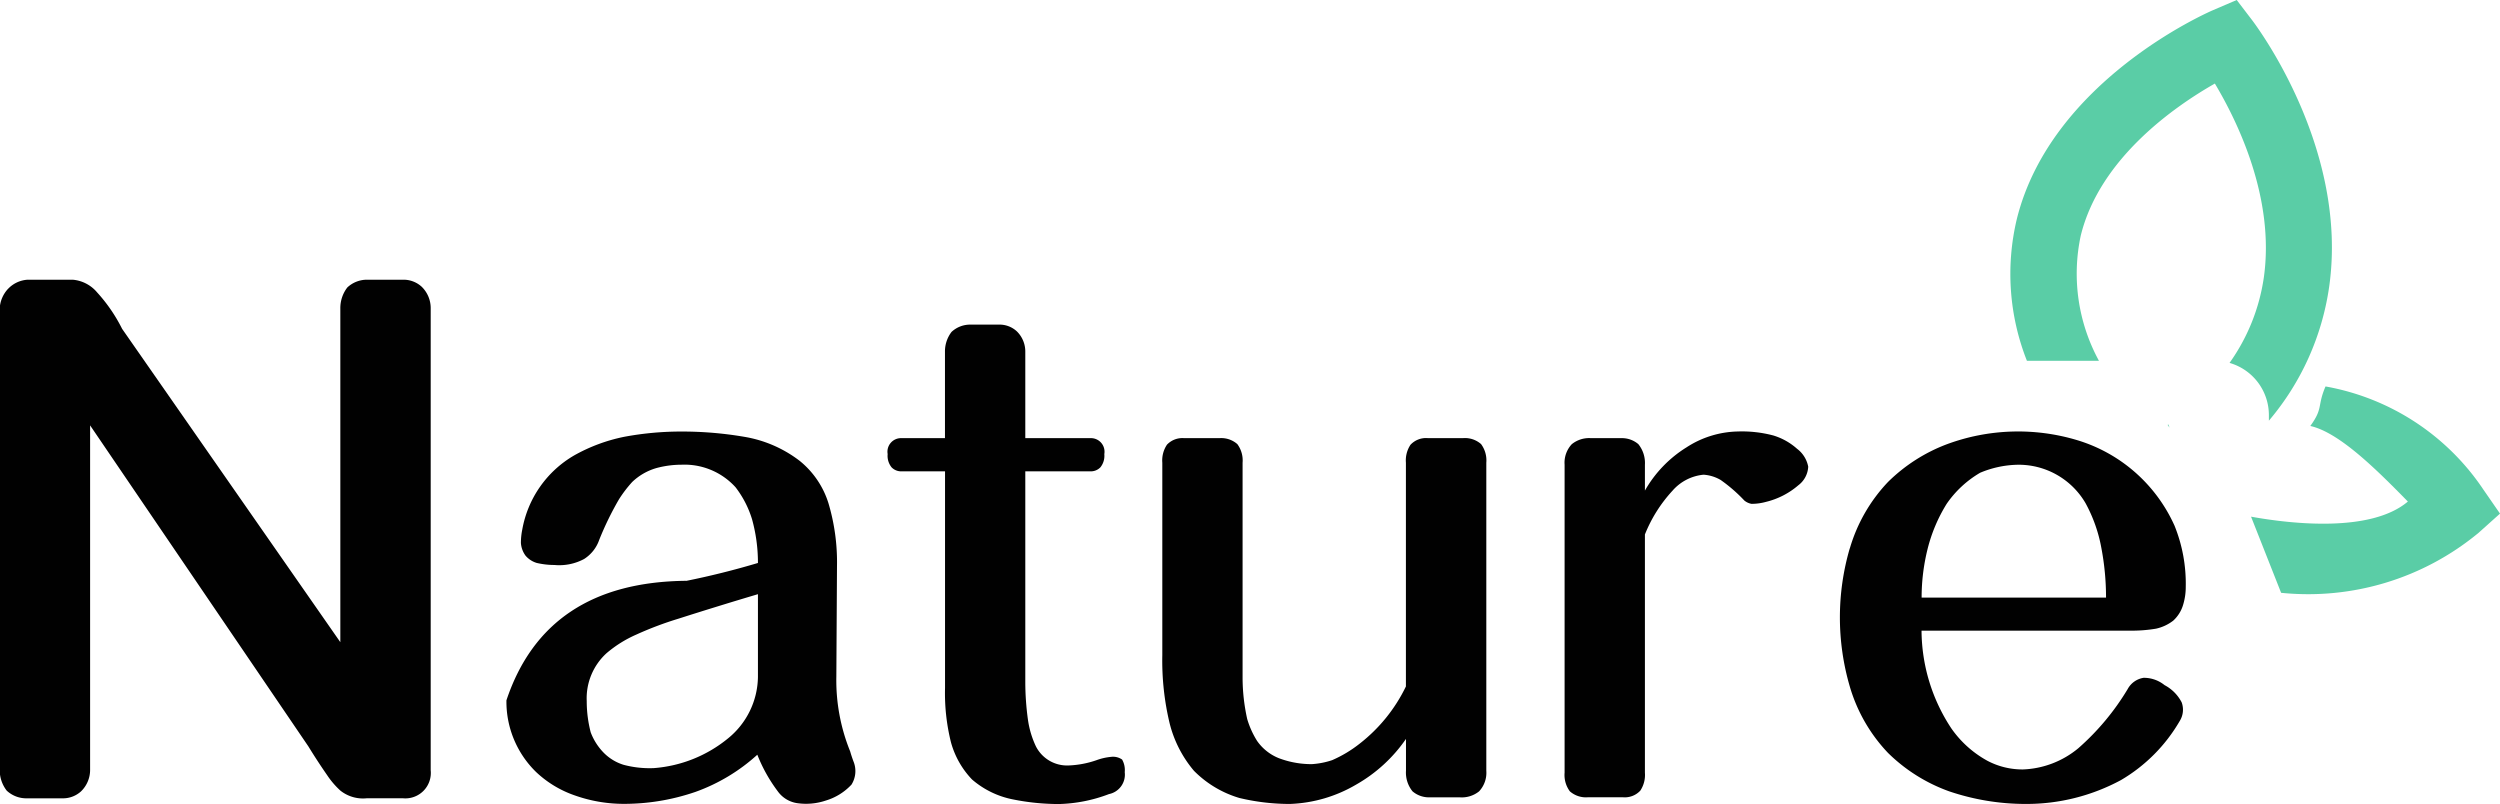
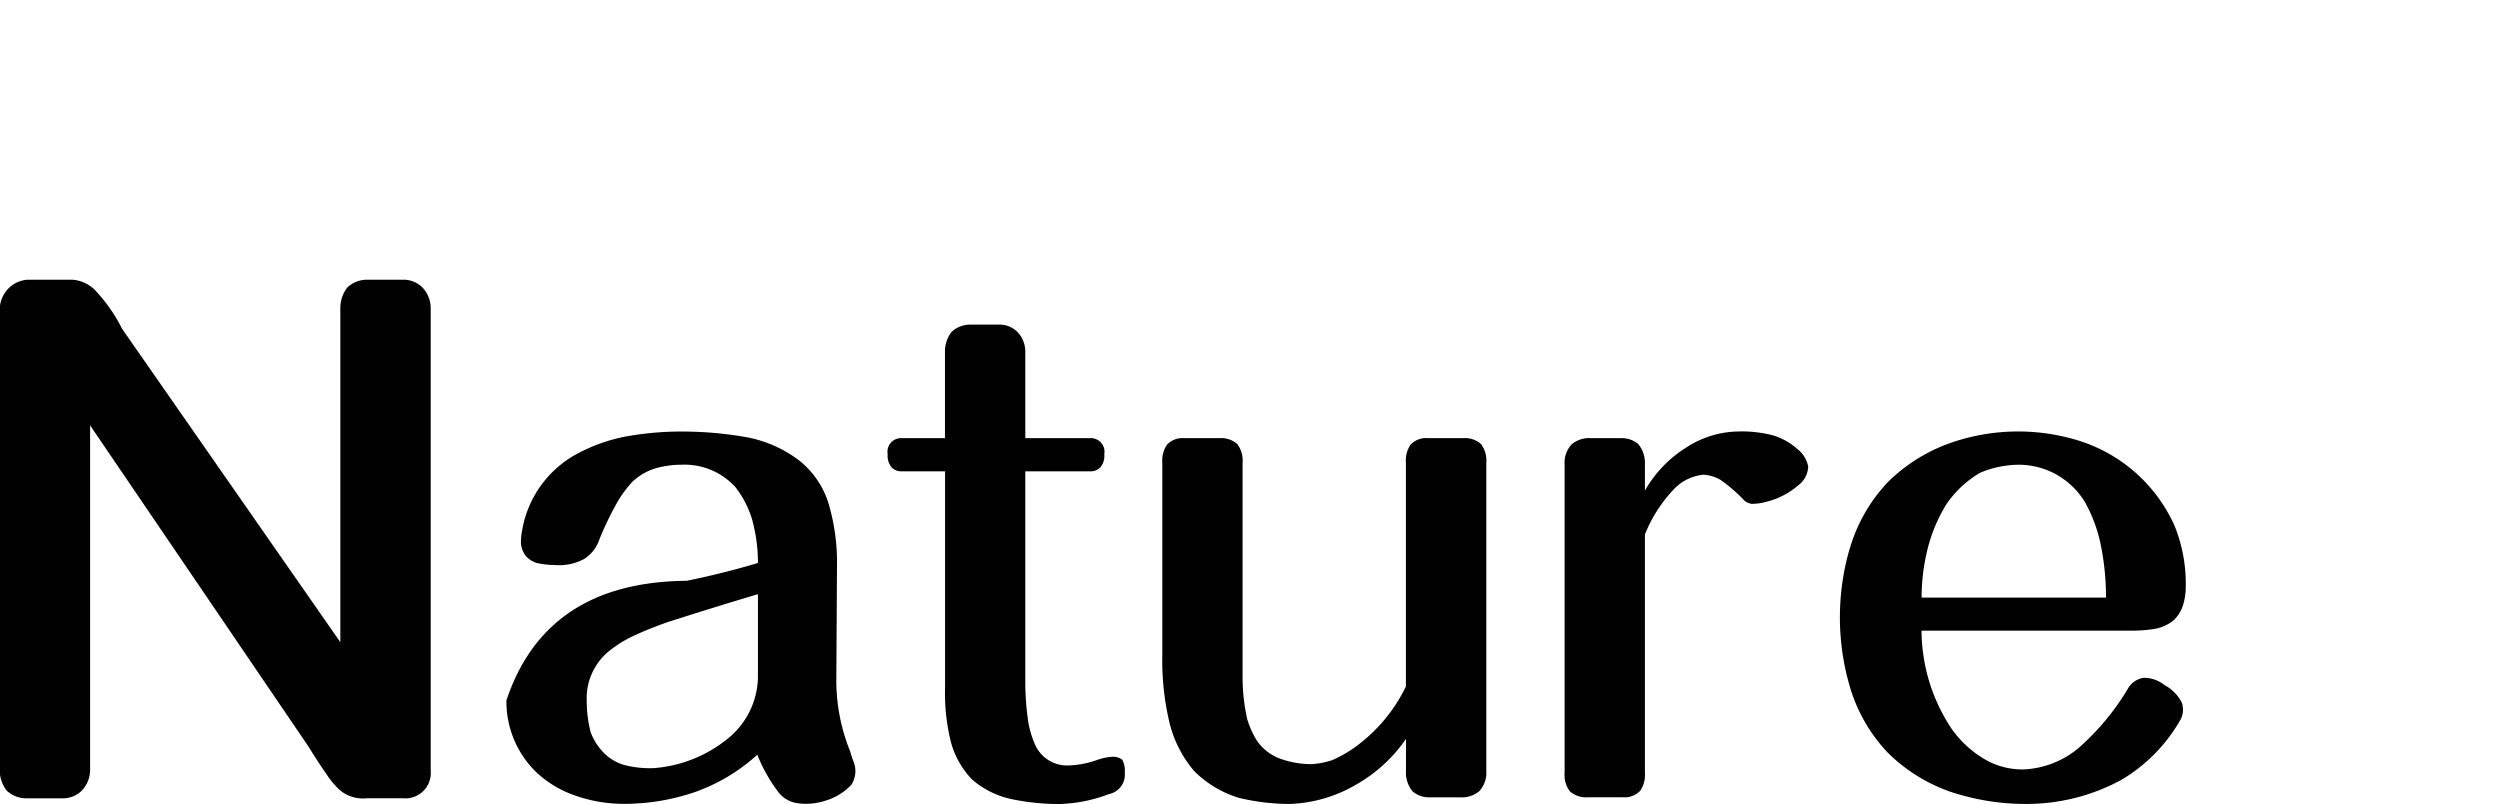
<svg xmlns="http://www.w3.org/2000/svg" id="组_16" data-name="组 16" width="143" height="46" viewBox="0 0 143 46">
  <defs>
    <style>
      .cls-1 {
        fill: #010101;
      }

      .cls-1, .cls-2 {
        fill-rule: evenodd;
      }

      .cls-2 {
        fill: #5acda6;
      }
    </style>
  </defs>
  <path id="Nature" class="cls-1" d="M889.462,25.521A1.679,1.679,0,0,1,890.576,25h2.584a2.045,2.045,0,0,1,1.392.722,9.173,9.173,0,0,1,1.431,2.085l12.484,17.926V26.643a1.93,1.93,0,0,1,.4-1.2A1.638,1.638,0,0,1,910.018,25h2.028a1.534,1.534,0,0,1,1.073.4,1.706,1.706,0,0,1,.517,1.243V53.061a1.456,1.456,0,0,1-1.59,1.6h-2.068a2.074,2.074,0,0,1-1.511-.441,4.725,4.725,0,0,1-.755-0.882q-0.556-.8-1.073-1.644L894.154,33.331v19.69a1.706,1.706,0,0,1-.517,1.243,1.534,1.534,0,0,1-1.073.4h-2.028a1.638,1.638,0,0,1-1.153-.441,1.929,1.929,0,0,1-.4-1.2V26.643a1.785,1.785,0,0,1,.477-1.122h0Zm38.787,16.706q2.07-.417,4.105-1.025a9.289,9.289,0,0,0-.339-2.507,5.744,5.744,0,0,0-.941-1.823,3.941,3.941,0,0,0-3.089-1.291,5.561,5.561,0,0,0-1.431.19,3.345,3.345,0,0,0-1.394.8,7.234,7.234,0,0,0-.753.987,17.778,17.778,0,0,0-1.13,2.317,2.113,2.113,0,0,1-.867,1.1,3.008,3.008,0,0,1-1.695.342A4.471,4.471,0,0,1,919.7,41.2a1.344,1.344,0,0,1-.64-0.418,1.387,1.387,0,0,1-.264-0.722,3.842,3.842,0,0,1,.076-0.759,6.154,6.154,0,0,1,2.975-4.254,9.794,9.794,0,0,1,2.863-1.063,17.742,17.742,0,0,1,3.277-.3,21.129,21.129,0,0,1,3.578.3,7.13,7.13,0,0,1,3.164,1.367,5.036,5.036,0,0,1,1.658,2.431,11.824,11.824,0,0,1,.489,3.608l-0.037,6.3a10.825,10.825,0,0,0,.791,4.291q0.075,0.266.188,0.57a1.454,1.454,0,0,1-.113,1.329,3.3,3.3,0,0,1-1.469.911,3.522,3.522,0,0,1-1.62.152,1.665,1.665,0,0,1-1.13-.684,8.9,8.9,0,0,1-1.167-2.089,10.525,10.525,0,0,1-3.541,2.127,12.592,12.592,0,0,1-4.106.684,8.417,8.417,0,0,1-2.825-.494,6.122,6.122,0,0,1-2.184-1.329,5.617,5.617,0,0,1-1.695-4.1q2.259-6.759,10.283-6.836h0Zm-5.462,8.659a3.352,3.352,0,0,0,.678,1.1,2.728,2.728,0,0,0,1.2.76,5.778,5.778,0,0,0,1.733.19,7.6,7.6,0,0,0,4.256-1.709,4.6,4.6,0,0,0,1.7-3.494V42.987q-2.3.684-4.557,1.405a19.721,19.721,0,0,0-2.411.911,6.876,6.876,0,0,0-1.695,1.063,3.487,3.487,0,0,0-1.13,2.734,7.081,7.081,0,0,0,.226,1.785h0Zm17.779-16.824h2.486V29.125a1.828,1.828,0,0,1,.376-1.139,1.555,1.555,0,0,1,1.093-.418h1.619a1.451,1.451,0,0,1,1.017.38,1.612,1.612,0,0,1,.49,1.177v4.937h3.729a0.777,0.777,0,0,1,.791.911,1.049,1.049,0,0,1-.226.76,0.764,0.764,0,0,1-.565.228h-3.729V48a15.868,15.868,0,0,0,.151,2.165,5.286,5.286,0,0,0,.452,1.519,2,2,0,0,0,1.883,1.1,5.463,5.463,0,0,0,1.582-.3,3.284,3.284,0,0,1,.829-0.19,0.905,0.905,0,0,1,.64.152,1.213,1.213,0,0,1,.151.722,1.135,1.135,0,0,1-.9,1.253,8.612,8.612,0,0,1-2.863.57,13.343,13.343,0,0,1-2.637-.266,5.066,5.066,0,0,1-2.335-1.139,4.978,4.978,0,0,1-1.205-2.127,11.656,11.656,0,0,1-.339-3.114V35.961h-2.486A0.762,0.762,0,0,1,940,35.733a1.044,1.044,0,0,1-.226-0.76,0.776,0.776,0,0,1,.791-0.911h0Zm15.179,0.38a1.214,1.214,0,0,1,.98-0.38h2.034a1.389,1.389,0,0,1,1.017.342,1.563,1.563,0,0,1,.3,1.063V47.734a10.9,10.9,0,0,0,.264,2.393,5.039,5.039,0,0,0,.565,1.253,2.78,2.78,0,0,0,1.243.987,5.28,5.28,0,0,0,1.883.342,4.52,4.52,0,0,0,1.168-.228,7.106,7.106,0,0,0,1.582-.95,9.226,9.226,0,0,0,2.637-3.266v-12.8a1.609,1.609,0,0,1,.263-1.025,1.213,1.213,0,0,1,.98-0.38H972.7a1.391,1.391,0,0,1,1.017.342,1.563,1.563,0,0,1,.3,1.063V53.089a1.551,1.551,0,0,1-.414,1.177,1.575,1.575,0,0,1-1.093.342h-1.77a1.439,1.439,0,0,1-.942-0.342,1.7,1.7,0,0,1-.376-1.177V51.266a8.641,8.641,0,0,1-2.863,2.62,8.029,8.029,0,0,1-3.767,1.1,12.441,12.441,0,0,1-2.9-.342,6.079,6.079,0,0,1-2.6-1.557,6.733,6.733,0,0,1-1.394-2.734,15.413,15.413,0,0,1-.414-3.874V35.467a1.615,1.615,0,0,1,.263-1.025h0Zm23.166-.038A1.571,1.571,0,0,1,980,34.062h1.77a1.441,1.441,0,0,1,.942.342,1.708,1.708,0,0,1,.377,1.177v1.481a6.948,6.948,0,0,1,2.373-2.469,5.582,5.582,0,0,1,2.938-.912,7,7,0,0,1,2.034.228,3.614,3.614,0,0,1,1.356.76,1.675,1.675,0,0,1,.64,1.025,1.412,1.412,0,0,1-.565,1.063,4.433,4.433,0,0,1-1.846.949,3.107,3.107,0,0,1-.828.114,0.882,0.882,0,0,1-.415-0.19,8.8,8.8,0,0,0-1.356-1.177,2.228,2.228,0,0,0-.979-0.3,2.691,2.691,0,0,0-1.77.911,8.133,8.133,0,0,0-1.582,2.507V53.2a1.622,1.622,0,0,1-.264,1.025,1.213,1.213,0,0,1-.979.38h-2.034a1.389,1.389,0,0,1-1.017-.342,1.564,1.564,0,0,1-.3-1.063V35.581a1.548,1.548,0,0,1,.415-1.177h0Zm15.9,5.963a9.281,9.281,0,0,1,2.185-3.8,9.613,9.613,0,0,1,3.389-2.165,11.734,11.734,0,0,1,7.42-.228,8.927,8.927,0,0,1,5.58,4.9,8.843,8.843,0,0,1,.64,3.494,3.5,3.5,0,0,1-.15,1.025,1.98,1.98,0,0,1-.57.911,2.481,2.481,0,0,1-.98.456,8.393,8.393,0,0,1-1.39.114H998.912a10.221,10.221,0,0,0,1.7,5.583,6.057,6.057,0,0,0,2.07,1.861,4.3,4.3,0,0,0,2.03.494,5.252,5.252,0,0,0,3.17-1.215,14.229,14.229,0,0,0,2.82-3.38,1.256,1.256,0,0,1,.91-0.646,1.875,1.875,0,0,1,1.2.418,2.321,2.321,0,0,1,.98.987,1.221,1.221,0,0,1-.11,1.063,9.363,9.363,0,0,1-3.36,3.38,11.381,11.381,0,0,1-5.46,1.367,13.645,13.645,0,0,1-4.37-.722,9.594,9.594,0,0,1-3.5-2.2,9.277,9.277,0,0,1-2.185-3.8,14.088,14.088,0,0,1,0-7.9h0Zm14.654,2.81a15.064,15.064,0,0,0-.27-2.848,8.5,8.5,0,0,0-.9-2.544,4.425,4.425,0,0,0-3.95-2.2,5.821,5.821,0,0,0-2.08.456,5.982,5.982,0,0,0-1.92,1.785,9.033,9.033,0,0,0-1.089,2.583,11.48,11.48,0,0,0-.339,2.772h10.548Z" transform="translate(-889 -9)" />
-   <path id="形状_1" data-name="形状 1" class="cls-2" d="M1012.99,33.308c0.01-.01.03-0.019,0.04-0.03l0.07,0.185Zm9.24-7.917a15.143,15.143,0,0,1-3.45,7.672V32.751a3.107,3.107,0,0,0-2.25-2.993,11.172,11.172,0,0,0,1.96-4.879c0.65-4.567-1.53-8.974-2.8-11.1-2.25,1.28-6.58,4.255-7.67,8.694a10.4,10.4,0,0,0,1.04,7.165h-4.12a13.516,13.516,0,0,1-.58-8.1c1.95-7.881,10.85-11.794,11.23-11.959L1016.94,9l0.89,1.165C1018.05,10.461,1023.35,17.478,1022.23,25.391Zm-2.75,17.518-1.72-4.355c2.27,0.409,6.84.937,8.97-.865-1.91-1.953-3.96-3.957-5.58-4.323,0.75-1.03.38-1.114,0.87-2.261a13.77,13.77,0,0,1,9.03,5.9l0.95,1.374-1.24,1.11A15.283,15.283,0,0,1,1019.48,42.909Z" transform="translate(-889 -9)" />
</svg>